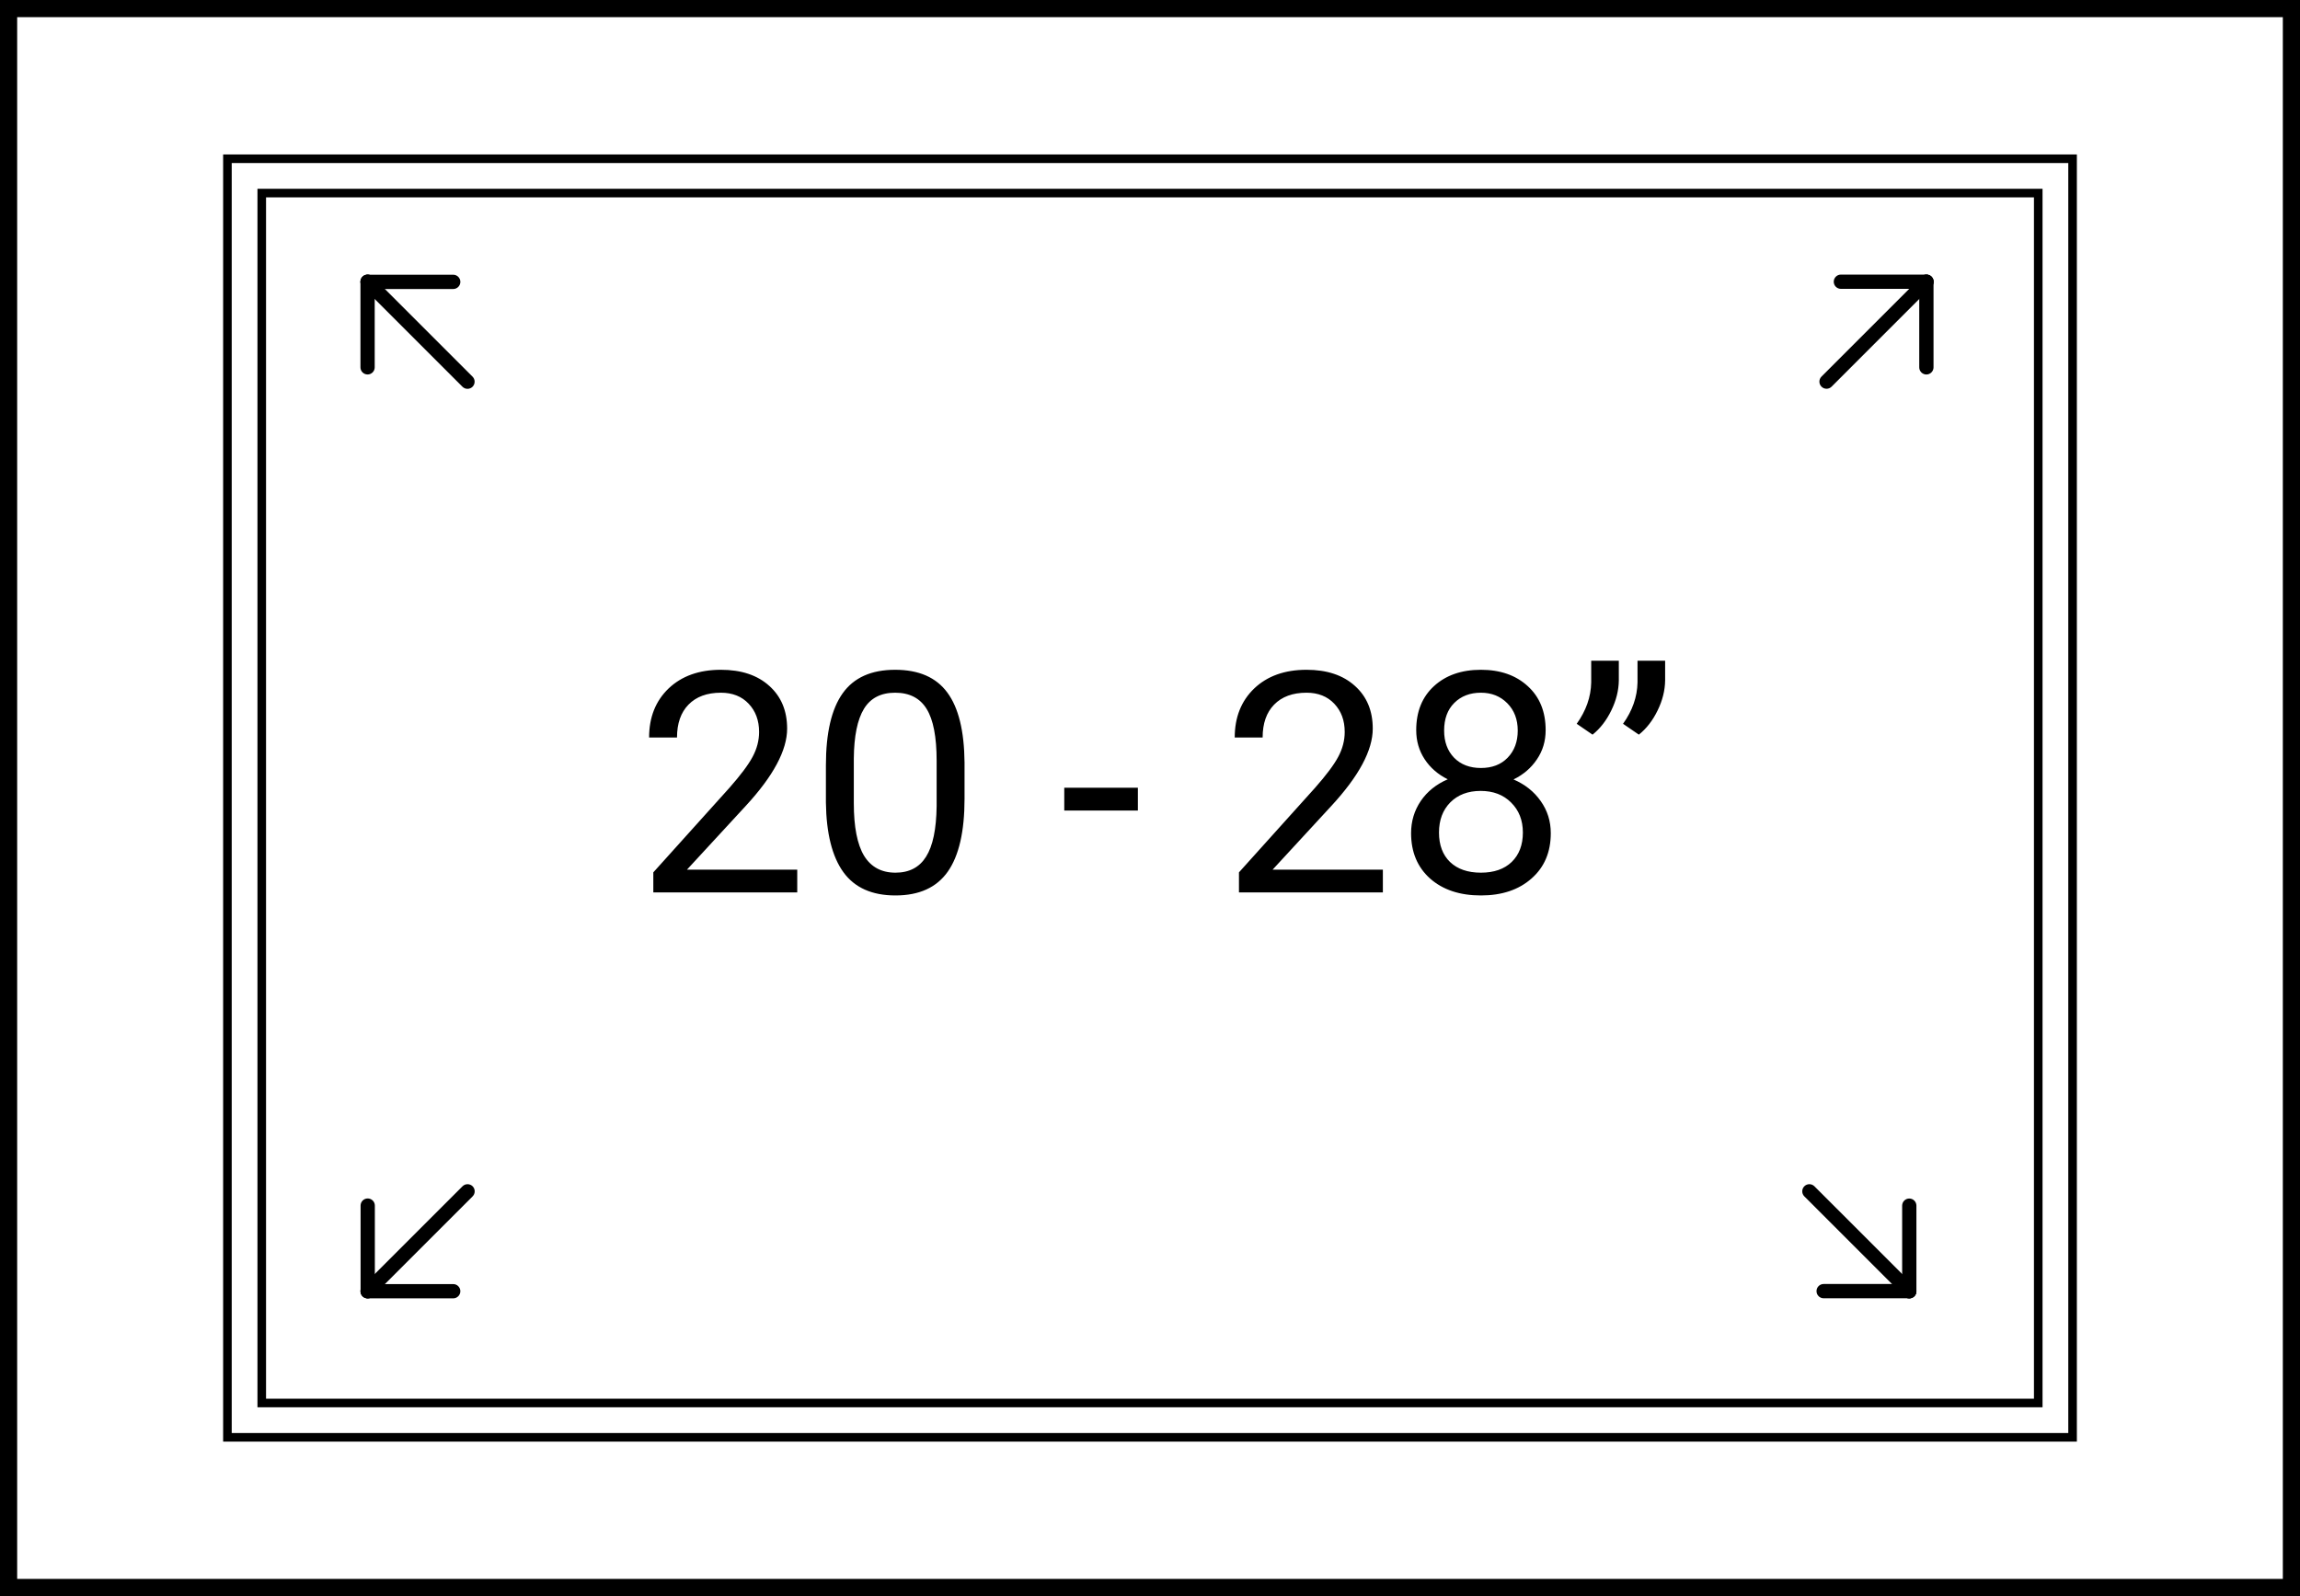
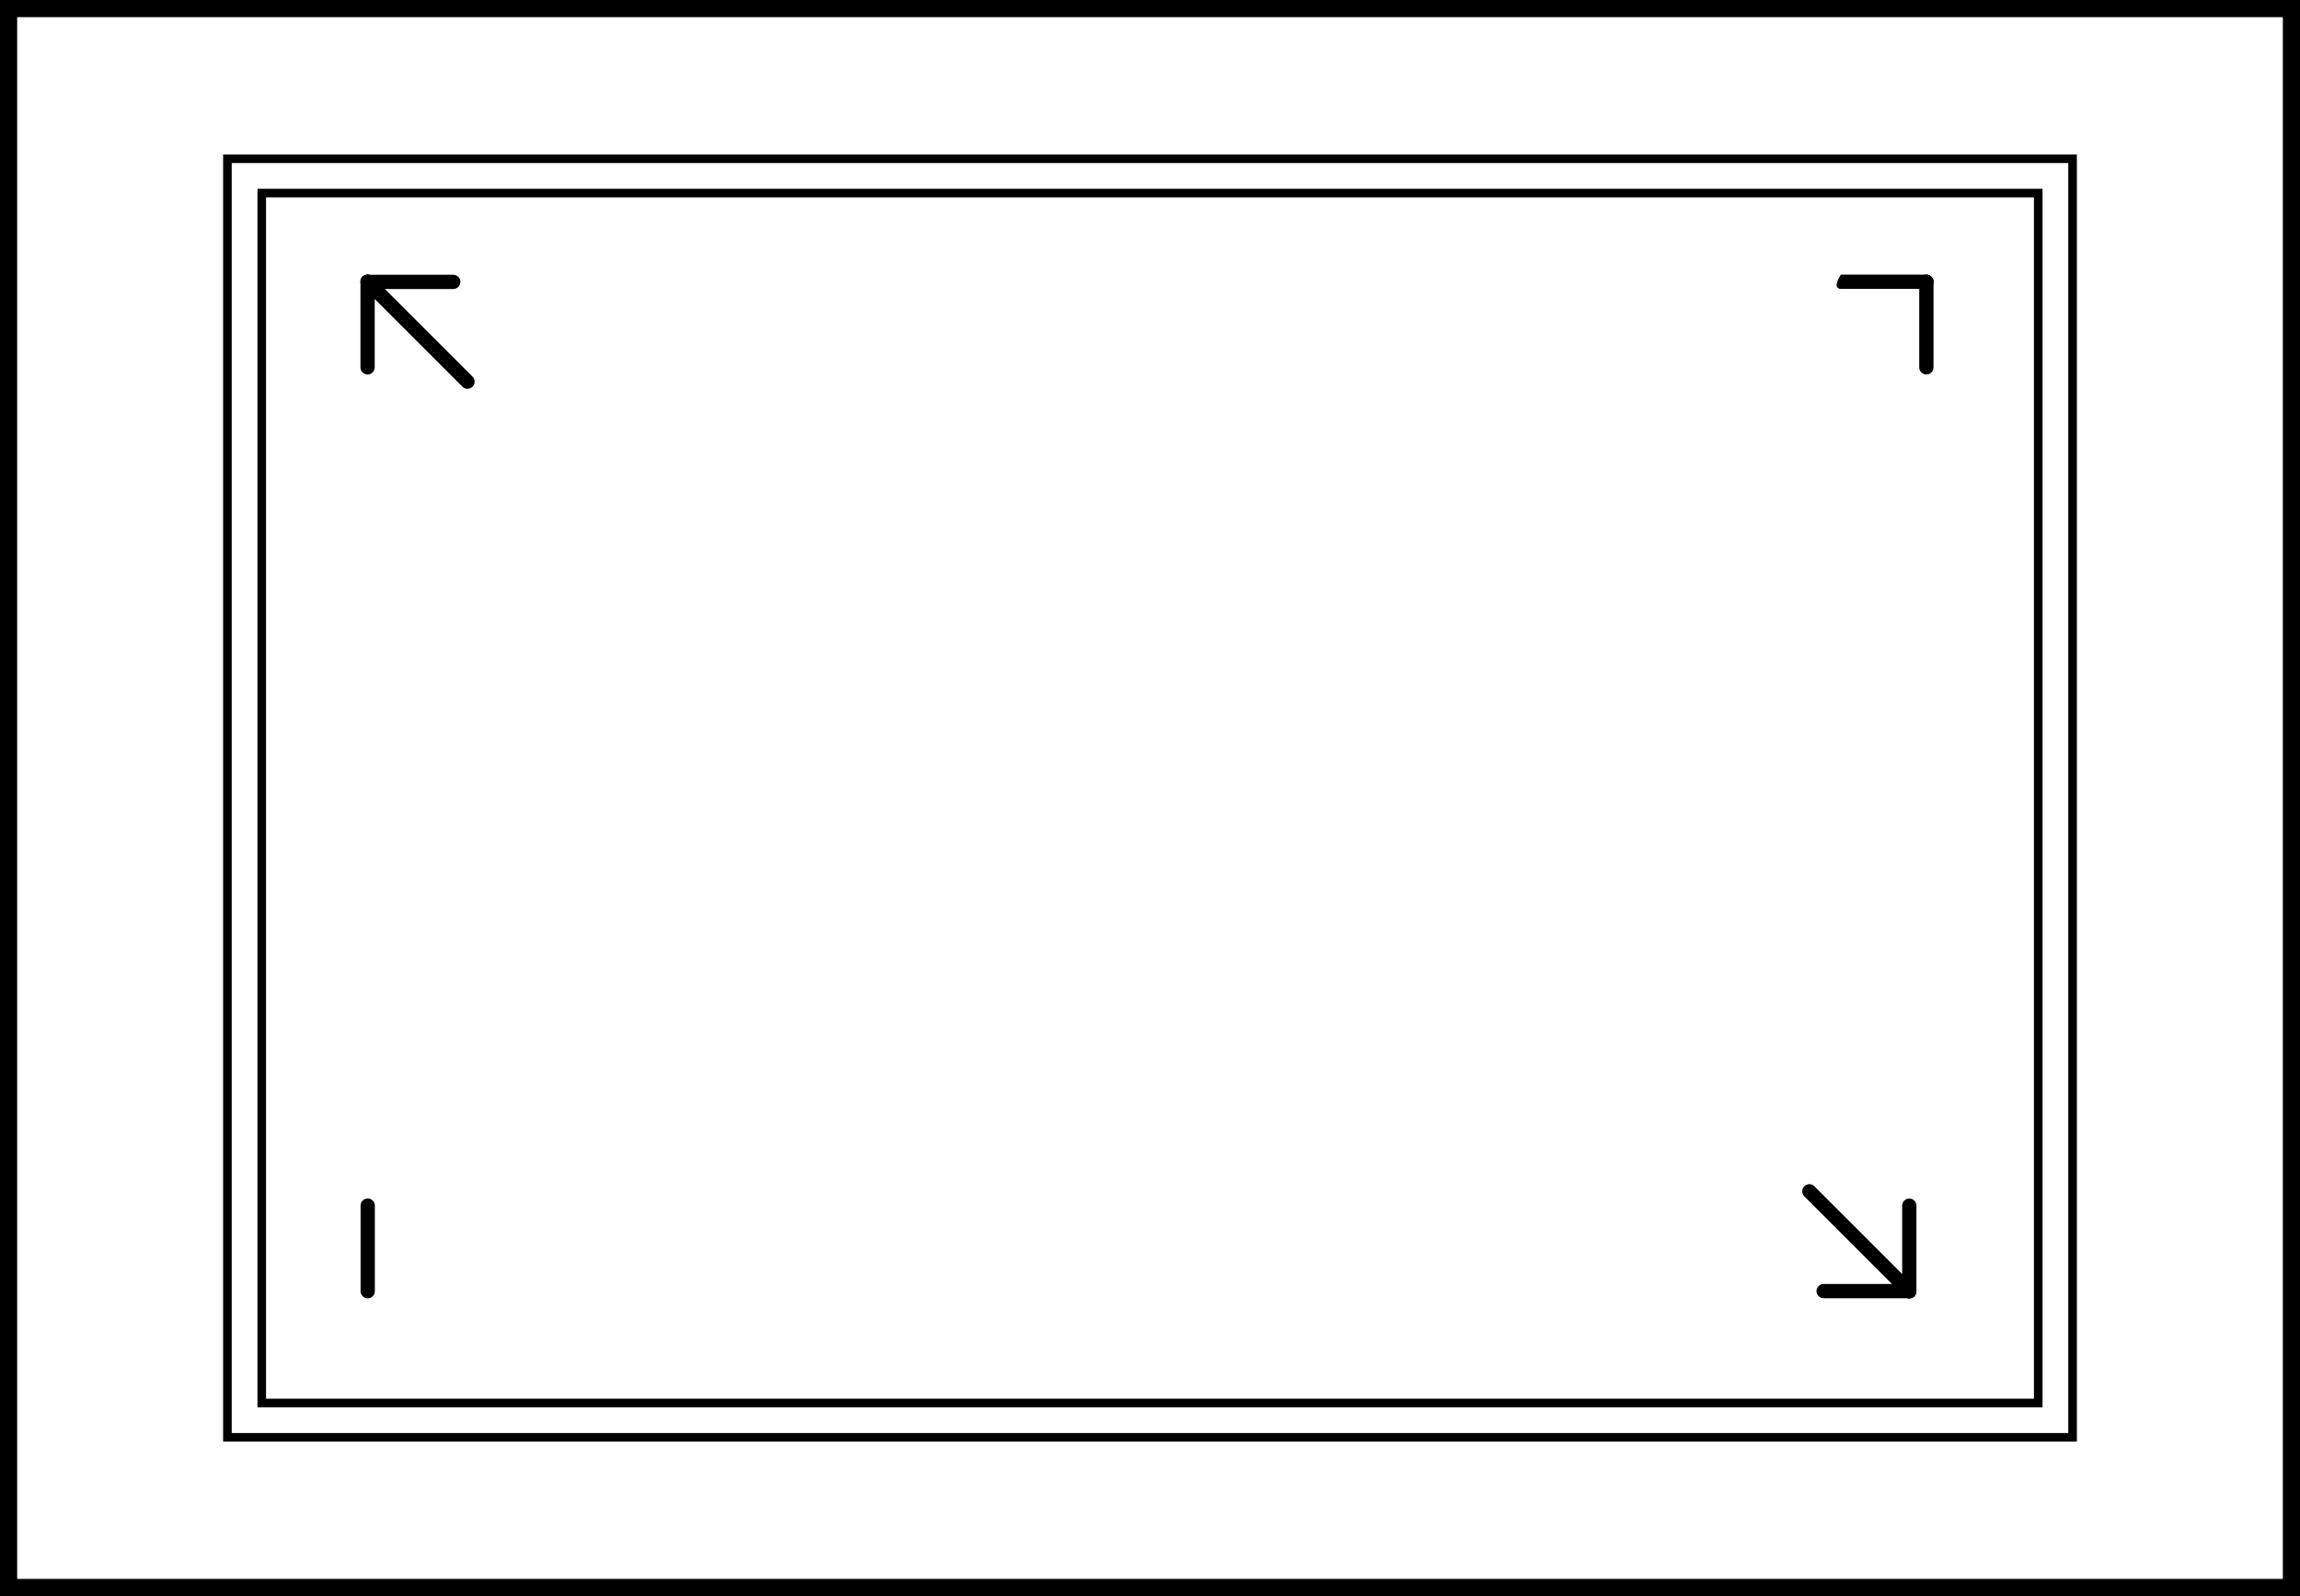
<svg xmlns="http://www.w3.org/2000/svg" width="134" height="93" viewBox="0 0 134 93" fill="none">
-   <path d="M21.126 75.531C21.288 75.693 21.552 75.693 21.714 75.531L27.535 69.71C27.697 69.548 27.697 69.284 27.535 69.122C27.453 69.041 27.347 69.001 27.24 69.001C27.134 69.001 27.027 69.041 26.947 69.122L21.126 74.943C20.964 75.105 20.964 75.369 21.126 75.531Z" fill="black" />
  <path d="M21.423 75.652C21.653 75.652 21.839 75.466 21.839 75.237L21.839 70.247C21.839 70.018 21.653 69.832 21.423 69.832C21.194 69.832 21.008 70.018 21.008 70.247L21.008 75.237C21.008 75.466 21.194 75.652 21.423 75.652Z" fill="black" />
-   <path d="M21.415 75.652L26.404 75.652C26.634 75.652 26.82 75.466 26.82 75.237C26.82 75.007 26.634 74.821 26.404 74.821L21.415 74.821C21.186 74.821 20.999 75.007 20.999 75.237C20.999 75.466 21.186 75.652 21.415 75.652Z" fill="black" />
  <path d="M111.53 75.53C111.692 75.368 111.692 75.105 111.53 74.942L105.709 69.122C105.547 68.96 105.284 68.96 105.122 69.122C105.041 69.203 105 69.309 105 69.416C105 69.522 105.041 69.629 105.122 69.71L110.942 75.53C111.104 75.692 111.368 75.692 111.53 75.53Z" fill="black" />
  <path d="M111.652 75.232C111.652 75.003 111.466 74.816 111.237 74.816L106.247 74.816C106.018 74.816 105.832 75.003 105.832 75.232C105.832 75.462 106.018 75.648 106.247 75.648L111.237 75.648C111.466 75.648 111.652 75.462 111.652 75.232Z" fill="black" />
  <path d="M111.652 75.241L111.652 70.252C111.652 70.022 111.466 69.836 111.237 69.836C111.007 69.836 110.821 70.022 110.821 70.252L110.821 75.241C110.821 75.471 111.007 75.657 111.237 75.657C111.466 75.657 111.652 75.471 111.652 75.241Z" fill="black" />
  <path d="M21.122 16.126C20.96 16.288 20.96 16.552 21.122 16.714L26.943 22.535C27.105 22.697 27.369 22.697 27.531 22.535C27.611 22.453 27.652 22.347 27.652 22.24C27.652 22.134 27.611 22.027 27.531 21.947L21.71 16.126C21.548 15.964 21.284 15.964 21.122 16.126Z" fill="black" />
  <path d="M21 16.424C21 16.654 21.186 16.84 21.416 16.84L26.405 16.84C26.634 16.84 26.821 16.654 26.821 16.424C26.821 16.195 26.634 16.008 26.405 16.008L21.416 16.008C21.186 16.008 21 16.195 21 16.424Z" fill="black" />
  <path d="M21 16.415L21 21.404C21 21.634 21.186 21.82 21.416 21.82C21.645 21.82 21.831 21.634 21.831 21.404L21.831 16.415C21.831 16.186 21.645 15.999 21.416 15.999C21.186 15.999 21 16.186 21 16.415Z" fill="black" />
-   <path d="M112.53 16.122C112.368 15.96 112.105 15.96 111.942 16.122L106.122 21.942C105.959 22.105 105.959 22.368 106.122 22.53C106.203 22.611 106.31 22.652 106.416 22.652C106.522 22.652 106.629 22.611 106.71 22.53L112.53 16.709C112.692 16.547 112.692 16.284 112.53 16.122Z" fill="black" />
  <path d="M112.233 16C112.003 16 111.817 16.186 111.817 16.416L111.817 21.405C111.817 21.634 112.003 21.821 112.233 21.821C112.462 21.821 112.649 21.634 112.649 21.405L112.649 16.416C112.649 16.186 112.462 16 112.233 16Z" fill="black" />
-   <path d="M112.241 16L107.252 16C107.022 16 106.836 16.186 106.836 16.416C106.836 16.645 107.022 16.831 107.252 16.831L112.241 16.831C112.471 16.831 112.657 16.645 112.657 16.416C112.657 16.186 112.471 16 112.241 16Z" fill="black" />
+   <path d="M112.241 16L107.252 16C106.836 16.645 107.022 16.831 107.252 16.831L112.241 16.831C112.471 16.831 112.657 16.645 112.657 16.416C112.657 16.186 112.471 16 112.241 16Z" fill="black" />
  <rect x="0.5" y="0.5" width="133" height="92" stroke="black" />
  <rect x="13.25" y="9.25" width="107.5" height="74.5" stroke="black" stroke-width="0.5" />
  <rect x="15.25" y="11.25" width="103.5" height="70.5" stroke="black" stroke-width="0.5" />
-   <path d="M46.448 52H38.063V50.831L42.493 45.909C43.149 45.165 43.601 44.562 43.847 44.099C44.099 43.63 44.225 43.147 44.225 42.648C44.225 41.98 44.023 41.433 43.618 41.005C43.214 40.577 42.675 40.363 42.001 40.363C41.192 40.363 40.562 40.595 40.111 41.058C39.666 41.515 39.443 42.153 39.443 42.974H37.817C37.817 41.796 38.195 40.844 38.951 40.117C39.713 39.391 40.73 39.027 42.001 39.027C43.19 39.027 44.131 39.341 44.822 39.968C45.514 40.589 45.859 41.418 45.859 42.455C45.859 43.715 45.057 45.215 43.451 46.955L40.023 50.673H46.448V52ZM56.195 46.542C56.195 48.446 55.87 49.861 55.22 50.787C54.569 51.713 53.553 52.176 52.17 52.176C50.805 52.176 49.794 51.725 49.138 50.822C48.481 49.914 48.142 48.56 48.118 46.762V44.591C48.118 42.71 48.443 41.312 49.094 40.398C49.744 39.484 50.764 39.027 52.152 39.027C53.529 39.027 54.543 39.47 55.193 40.355C55.844 41.233 56.178 42.593 56.195 44.433V46.542ZM54.569 44.318C54.569 42.941 54.376 41.94 53.989 41.312C53.602 40.68 52.99 40.363 52.152 40.363C51.32 40.363 50.714 40.677 50.333 41.304C49.952 41.931 49.756 42.895 49.744 44.195V46.797C49.744 48.18 49.943 49.202 50.342 49.864C50.746 50.52 51.355 50.849 52.17 50.849C52.973 50.849 53.567 50.538 53.954 49.917C54.347 49.296 54.552 48.317 54.569 46.981V44.318ZM66.294 47.227H62.005V45.9H66.294V47.227ZM80.567 52H72.183V50.831L76.612 45.909C77.269 45.165 77.72 44.562 77.966 44.099C78.218 43.63 78.344 43.147 78.344 42.648C78.344 41.98 78.142 41.433 77.737 41.005C77.333 40.577 76.794 40.363 76.12 40.363C75.311 40.363 74.682 40.595 74.231 41.058C73.785 41.515 73.562 42.153 73.562 42.974H71.936C71.936 41.796 72.314 40.844 73.07 40.117C73.832 39.391 74.849 39.027 76.12 39.027C77.31 39.027 78.25 39.341 78.941 39.968C79.633 40.589 79.978 41.418 79.978 42.455C79.978 43.715 79.176 45.215 77.57 46.955L74.143 50.673H80.567V52ZM90.051 42.543C90.051 43.182 89.881 43.75 89.541 44.248C89.207 44.746 88.753 45.136 88.179 45.417C88.847 45.704 89.374 46.123 89.761 46.674C90.153 47.225 90.35 47.849 90.35 48.546C90.35 49.653 89.975 50.535 89.225 51.191C88.481 51.848 87.499 52.176 86.28 52.176C85.05 52.176 84.062 51.848 83.318 51.191C82.58 50.529 82.211 49.648 82.211 48.546C82.211 47.855 82.398 47.23 82.773 46.674C83.154 46.117 83.679 45.695 84.347 45.408C83.778 45.127 83.33 44.737 83.002 44.239C82.674 43.741 82.51 43.176 82.51 42.543C82.51 41.465 82.856 40.609 83.547 39.977C84.238 39.344 85.149 39.027 86.28 39.027C87.405 39.027 88.314 39.344 89.005 39.977C89.702 40.609 90.051 41.465 90.051 42.543ZM88.724 48.511C88.724 47.796 88.495 47.213 88.038 46.762C87.587 46.31 86.995 46.085 86.263 46.085C85.53 46.085 84.941 46.308 84.496 46.753C84.057 47.198 83.837 47.784 83.837 48.511C83.837 49.237 84.051 49.809 84.478 50.225C84.912 50.641 85.513 50.849 86.28 50.849C87.042 50.849 87.64 50.641 88.073 50.225C88.507 49.803 88.724 49.231 88.724 48.511ZM86.28 40.363C85.642 40.363 85.123 40.562 84.725 40.961C84.332 41.353 84.136 41.89 84.136 42.569C84.136 43.22 84.329 43.747 84.716 44.151C85.108 44.55 85.63 44.749 86.28 44.749C86.931 44.749 87.449 44.55 87.836 44.151C88.228 43.747 88.425 43.22 88.425 42.569C88.425 41.919 88.223 41.389 87.818 40.978C87.414 40.568 86.901 40.363 86.28 40.363ZM92.784 42.807L91.861 42.174C92.406 41.412 92.688 40.609 92.705 39.766V38.5H94.314V39.643C94.308 40.228 94.161 40.815 93.874 41.4C93.593 41.98 93.23 42.449 92.784 42.807ZM95.482 42.807L94.56 42.174C95.105 41.412 95.386 40.609 95.403 39.766V38.5H97.012V39.643C97.006 40.228 96.859 40.815 96.572 41.4C96.291 41.98 95.928 42.449 95.482 42.807Z" fill="black" />
</svg>